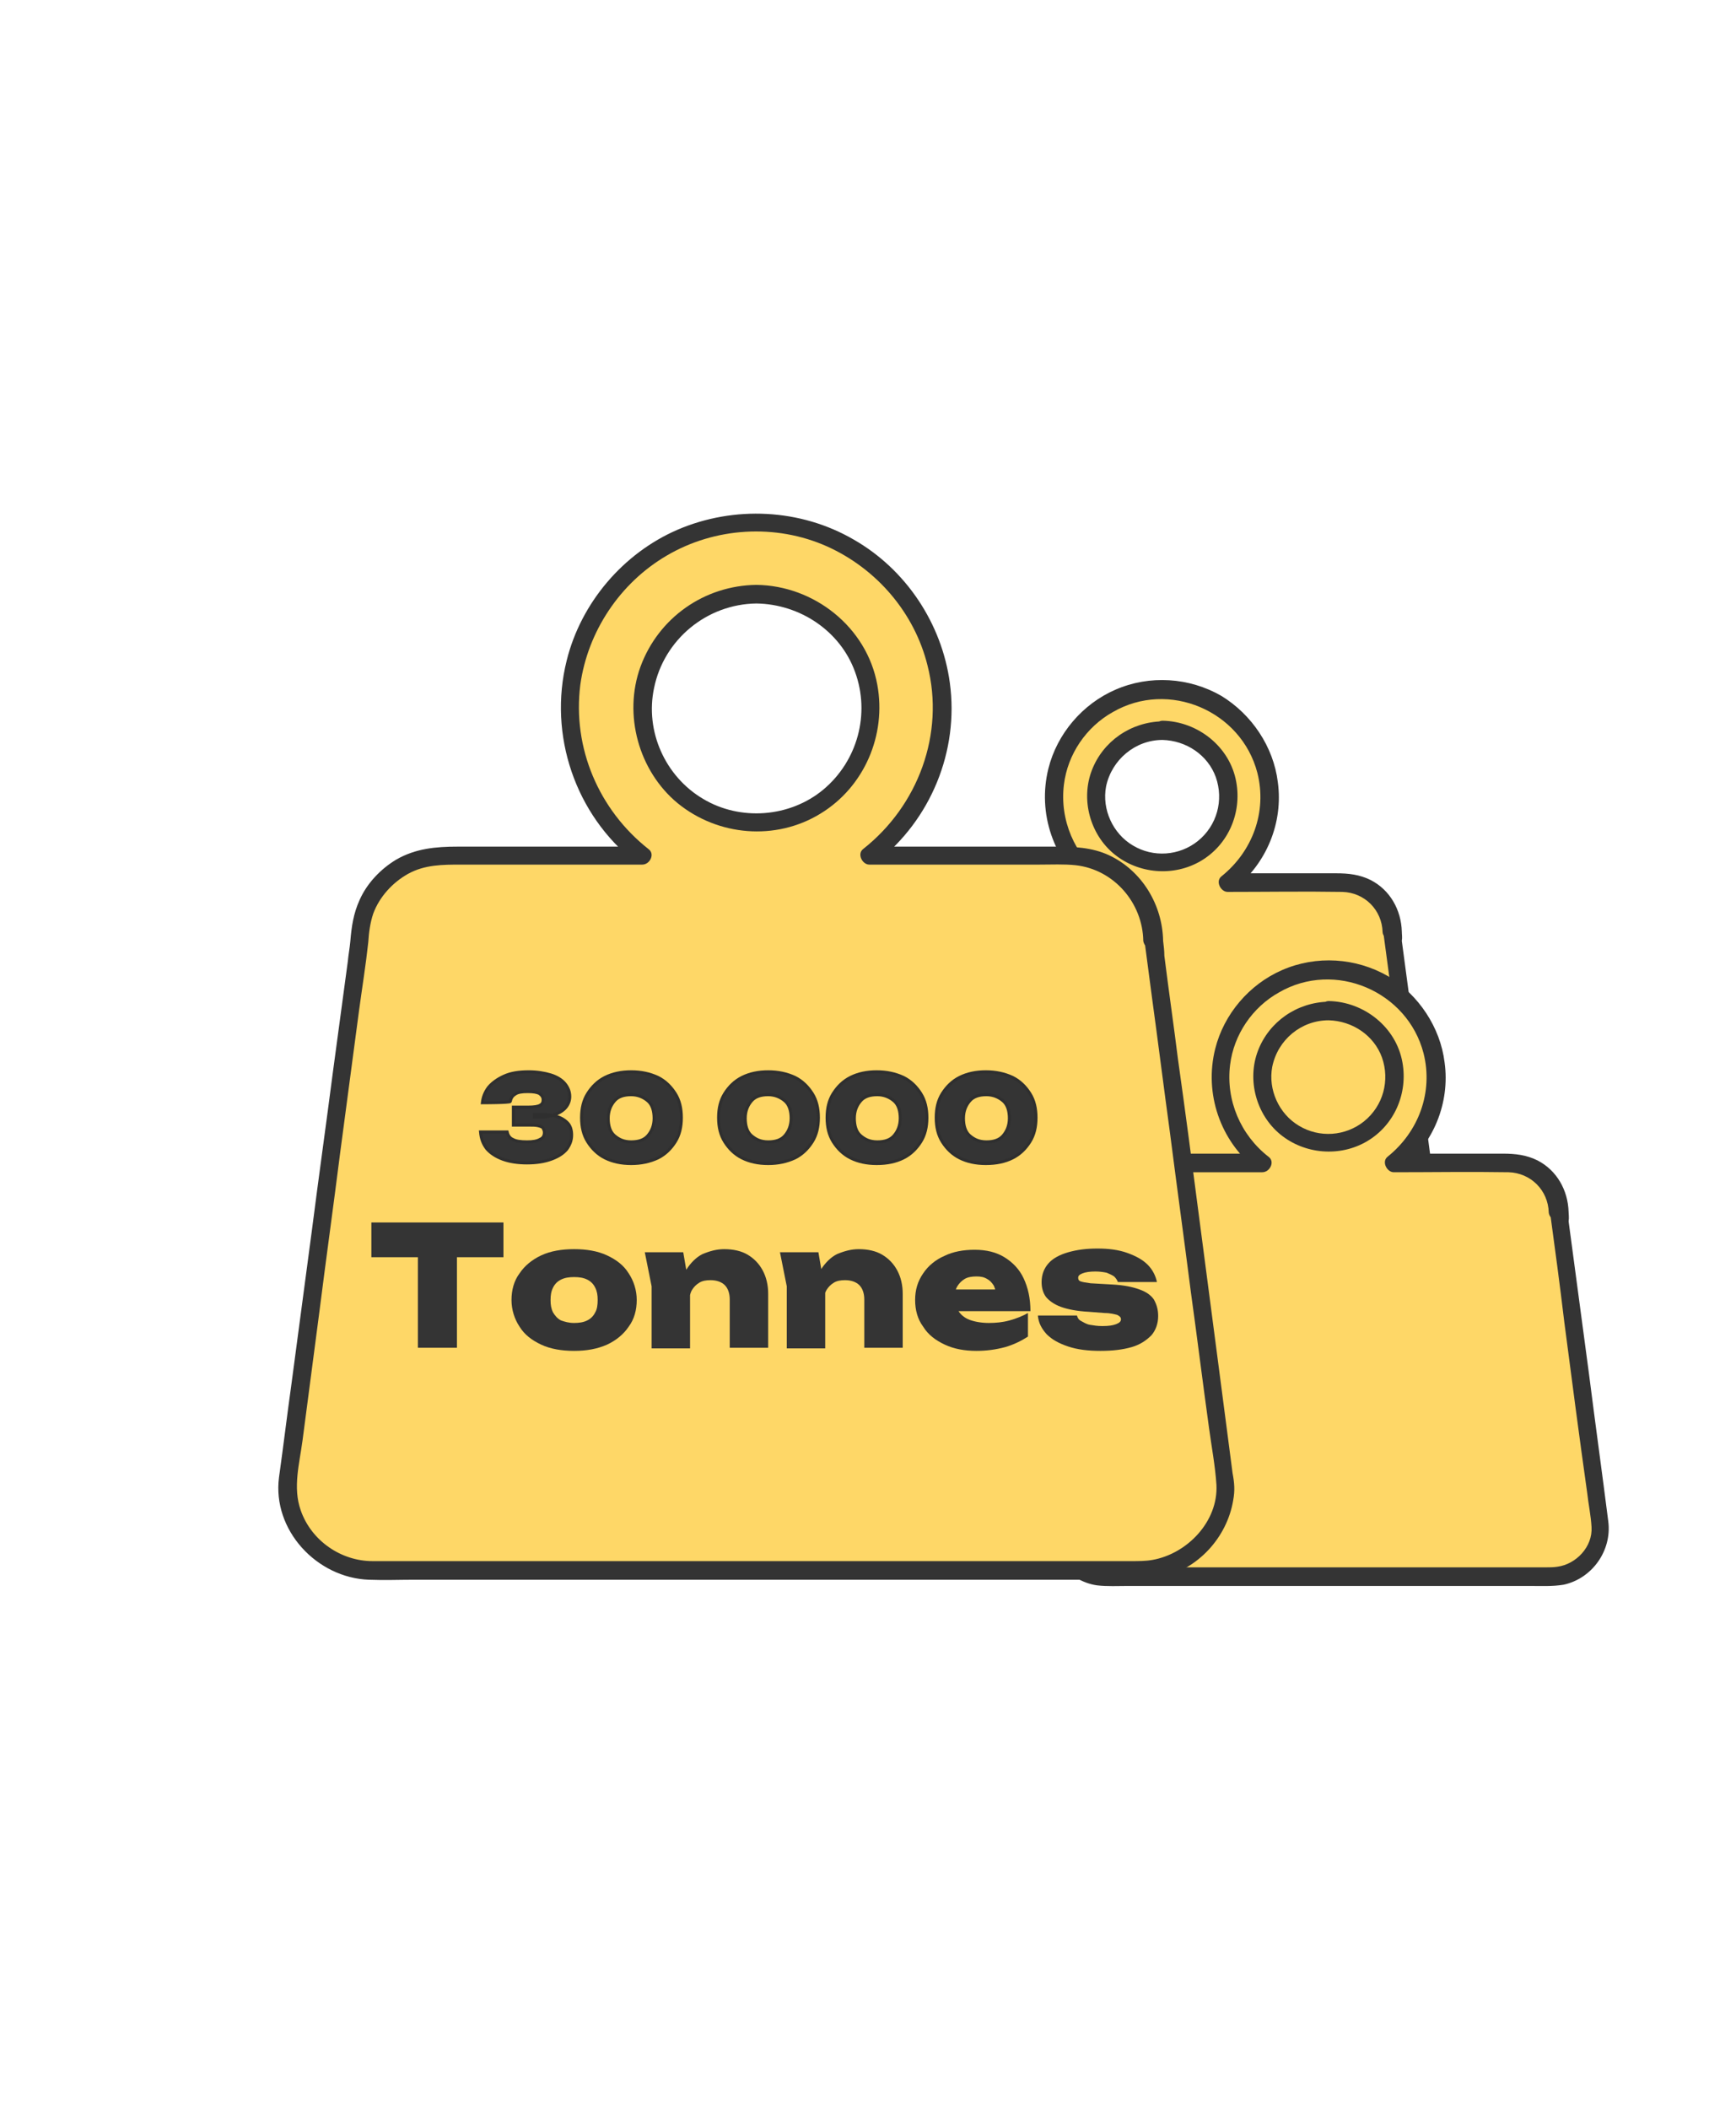
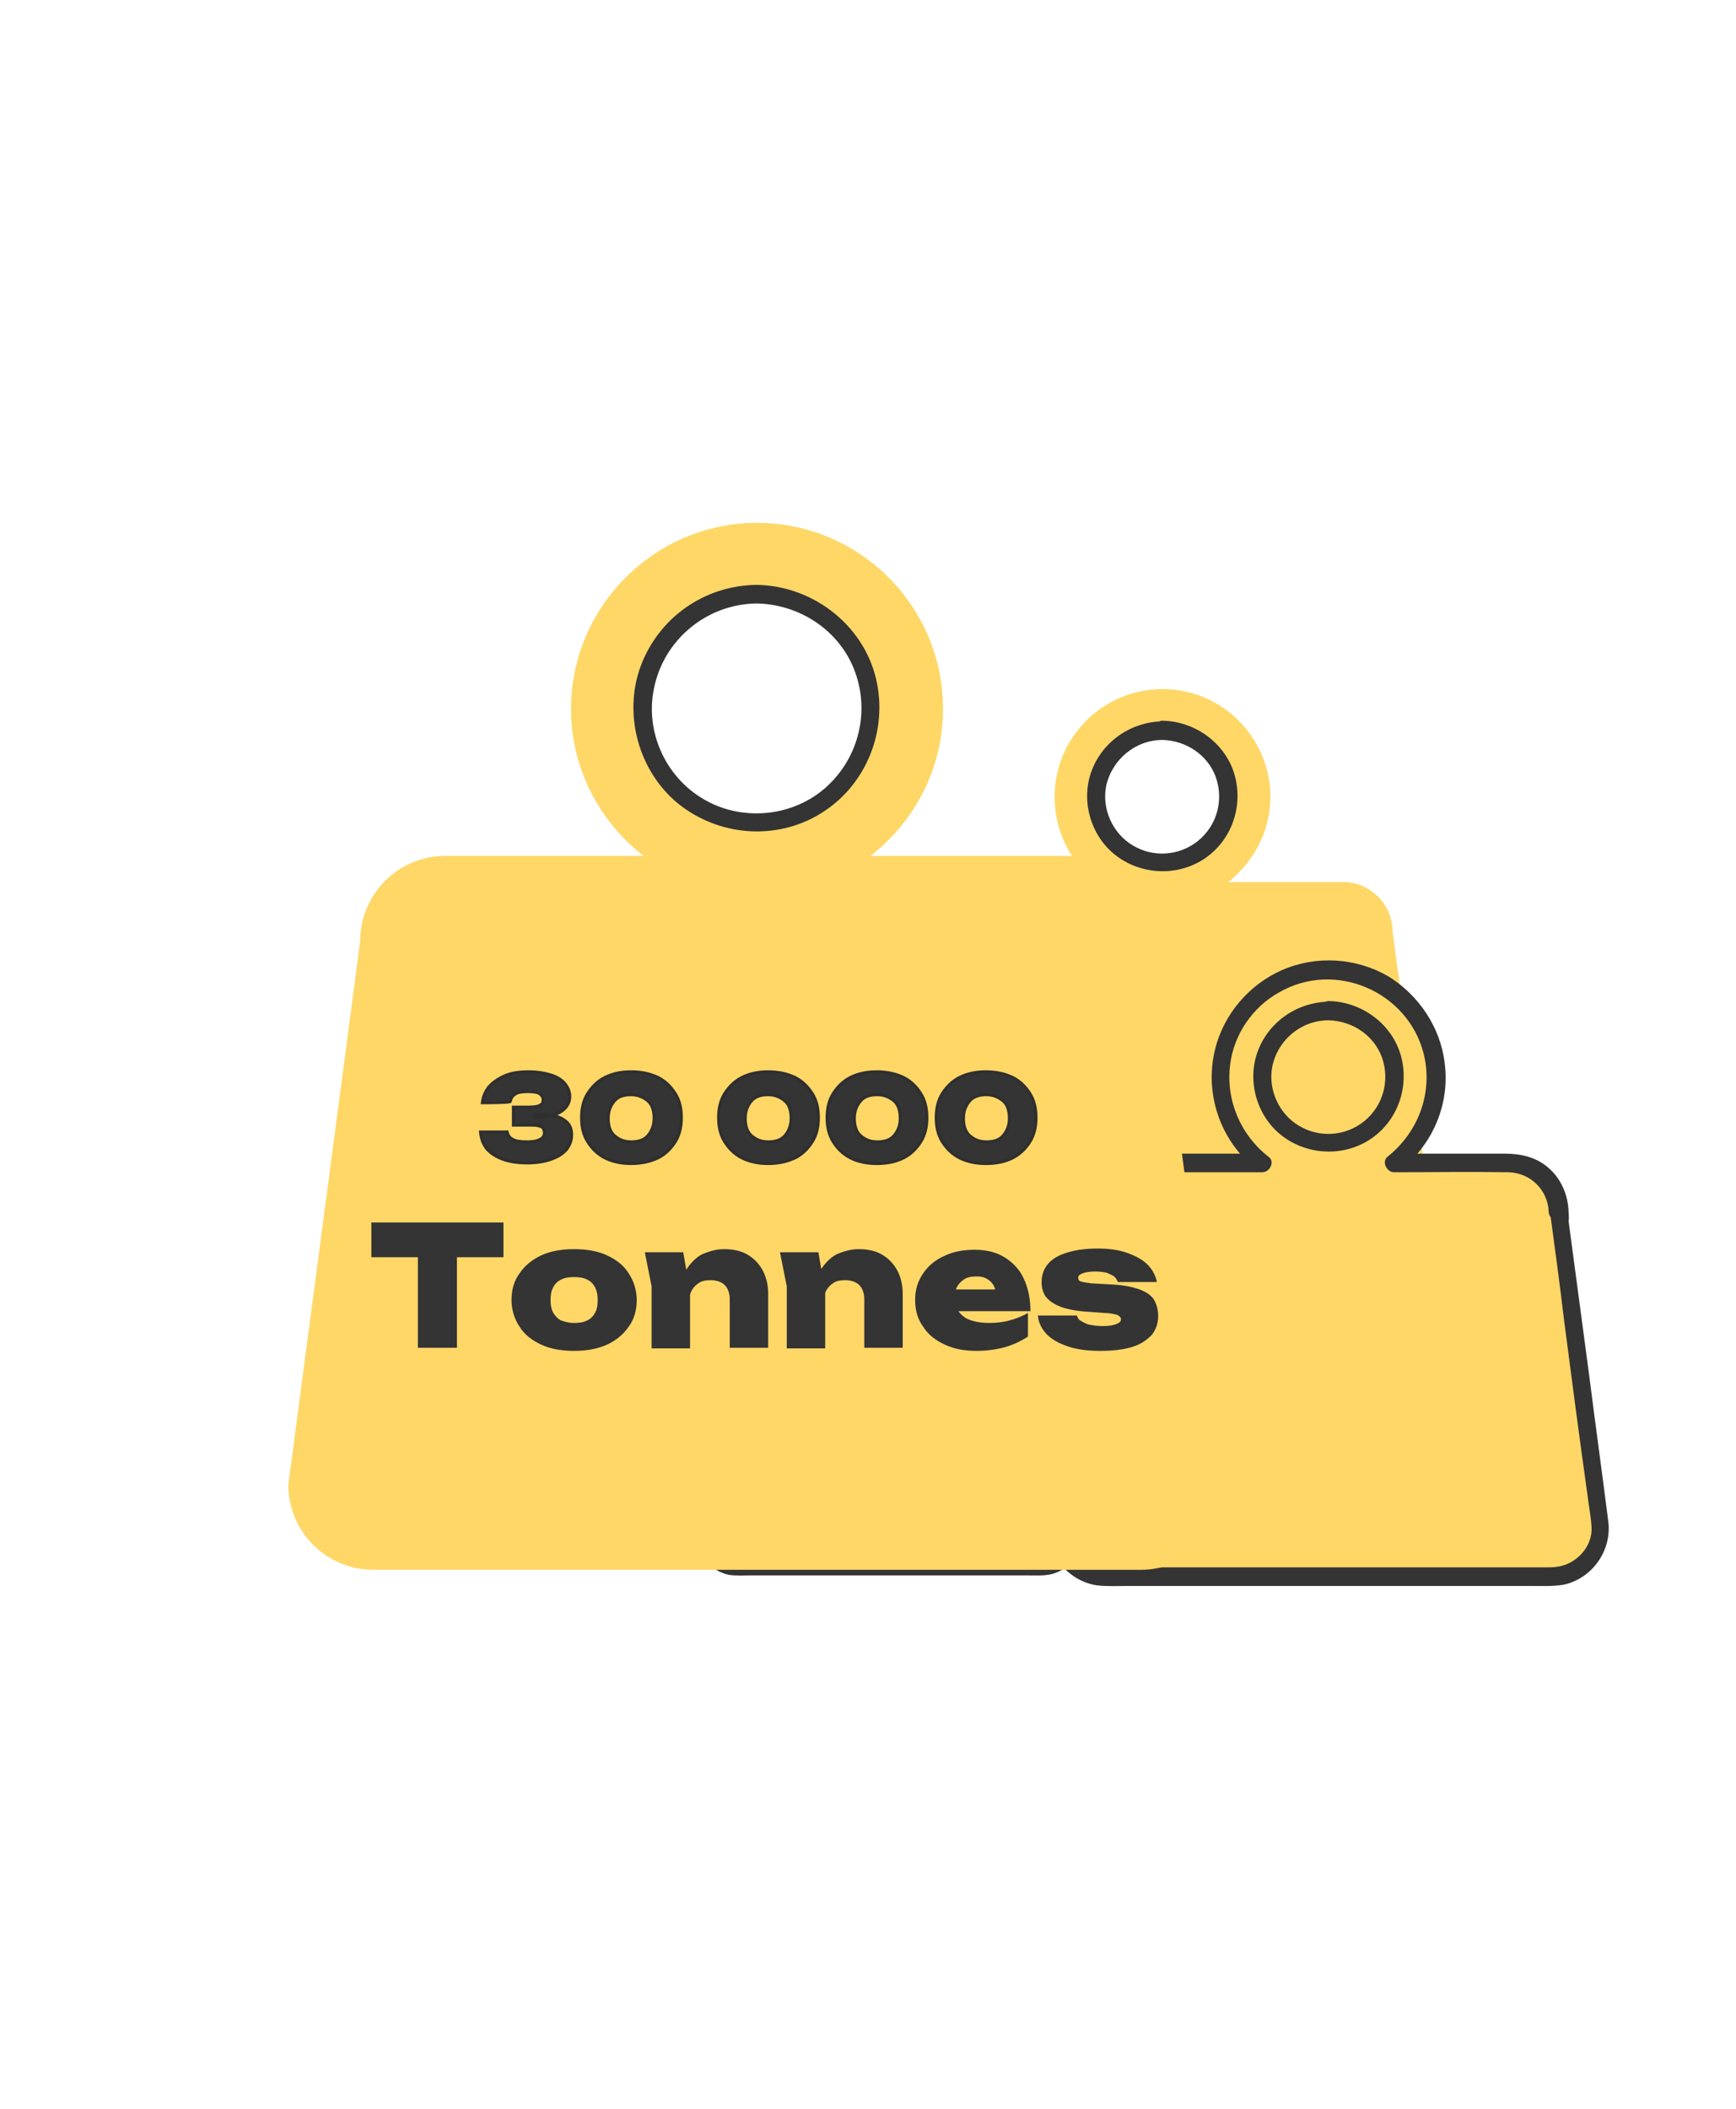
<svg xmlns="http://www.w3.org/2000/svg" version="1.1" id="Calque_1" x="0px" y="0px" viewBox="0 0 280 340" style="enable-background:new 0 0 280 340;" xml:space="preserve">
  <style type="text/css">
	.st0{fill:#FED767;}
	.st1{fill:#343434;}
	.st2{fill:#343434;stroke:#2F2F2F;stroke-width:0.479;stroke-miterlimit:10;}
</style>
  <g id="Calque_6">
    <path class="st0" d="M224.6,150.2c0-4.4-3.6-8-8-8h-18.5c4.1-3.2,6.8-8.2,6.8-13.7c0-9.6-7.8-17.4-17.4-17.4s-17.4,7.8-17.4,17.4   c0,5.6,2.6,10.6,6.8,13.7h-18.5c-4.4,0-8,3.6-8,8l-6.7,50.8c0,4.4,3.6,8,8,8h71.8c4.4,0,8-3.6,8-8L224.6,150.2L224.6,150.2z    M187.5,117.8c5.9,0,10.7,4.8,10.7,10.7s-4.8,10.7-10.7,10.7c-5.9,0-10.7-4.8-10.7-10.7S181.6,117.8,187.5,117.8z" />
-     <path class="st1" d="M226.1,150.2c-0.1-3.5-1.9-6.7-5-8.3c-1.8-0.9-3.6-1.1-5.6-1.1h-17.4l1,2.5c5.2-4.1,7.9-10.7,7-17.2   c-0.7-5.7-4.2-10.9-9.1-13.9c-5.2-3-11.6-3.4-17.1-1c-5.3,2.3-9.4,7.1-10.8,12.7c-1.8,7.2,0.8,14.8,6.6,19.4l1-2.5h-17.3   c-2,0-4,0.2-5.8,1.2c-3.2,1.7-4.6,4.8-4.9,8.3c0,0.5-0.1,1.1-0.2,1.6l-1.3,10.1c-1.3,9.8-2.6,19.6-3.9,29.4c-0.4,3-0.8,5.9-1.2,8.9   c-0.6,4.8,3.2,9.4,7.9,10.1c1.7,0.2,3.4,0.1,5.1,0.1h64.7c1.8,0,3.7,0.1,5.5-0.2c4.6-1,7.8-5.5,7.2-10.2c-1-7.9-2.1-15.8-3.1-23.7   c-1.1-8.2-2.2-16.5-3.3-24.7C226.2,151.1,226.1,150.7,226.1,150.2c-0.1-0.8-0.6-1.5-1.5-1.5c-0.7,0-1.6,0.7-1.5,1.5   c0.8,5.9,1.6,11.8,2.3,17.7c1.2,9.2,2.4,18.4,3.7,27.6c0.2,1.8,0.6,3.7,0.7,5.5c0.2,3.2-2.5,6-5.5,6.4c-0.6,0.1-1.2,0.1-1.8,0.1   H153c-0.5,0-0.9,0-1.4,0c-2.8,0-5.3-1.7-6.2-4.4c-0.7-2-0.1-4.3,0.2-6.3c1.2-8.9,2.4-17.9,3.6-26.8c0.9-6.5,2-13.1,2.6-19.6   c0.2-2.5,1.1-4.6,3.4-5.8c1.5-0.8,3.1-0.8,4.8-0.8h16.8c1.2,0,2.1-1.7,1-2.5c-4.5-3.5-6.9-9.1-6.2-14.8c0.6-4.9,3.6-9.3,7.9-11.7   c9-5.2,20.7-0.2,23.3,9.8c1.6,6.3-0.8,12.7-5.8,16.7c-1,0.8-0.1,2.5,1,2.5c6.2,0,12.4-0.1,18.5,0c3.6,0.1,6.4,2.9,6.5,6.5   C223.2,152.1,226.1,152.1,226.1,150.2L226.1,150.2z" />
    <path class="st1" d="M187.5,119.3c3.8,0.1,7.3,2.4,8.6,6c1.3,3.7,0.2,7.8-2.9,10.3c-3,2.4-7.2,2.7-10.5,0.7c-3.2-1.9-5-5.8-4.3-9.5   C179.3,122.5,183.1,119.3,187.5,119.3c1.9,0,1.9-3,0-3c-5.1,0.1-9.6,3.2-11.4,7.9c-1.8,4.7-0.3,10.3,3.6,13.5   c3.9,3.2,9.6,3.7,14,1.1c4.4-2.6,6.6-7.7,5.7-12.7c-1-5.7-6.2-9.8-11.9-9.9C185.6,116.3,185.6,119.3,187.5,119.3z" />
    <g id="Calque_1_00000177457922776584461840000009036435756781724312_">
      <path class="st0" d="M251.5,195.4c0-4.4-3.6-8-8-8H225c4.1-3.2,6.8-8.2,6.8-13.7c0-9.6-7.8-17.4-17.4-17.4s-17.4,7.8-17.4,17.4    c0,5.6,2.6,10.6,6.8,13.7h-18.5c-4.4,0-8,3.6-8,8l-6.7,50.8c0,4.4,3.6,8,8,8h71.8c4.4,0,8-3.6,8-8L251.5,195.4L251.5,195.4z     M214.3,163c5.9,0,10.7,4.8,10.7,10.7s-4.8,10.7-10.7,10.7c-5.9,0-10.7-4.8-10.7-10.7S208.5,163,214.3,163z" />
      <path class="st1" d="M253,195.4c-0.1-3.5-1.9-6.7-5-8.3c-1.8-0.9-3.6-1.1-5.6-1.1H225l1,2.5c5.2-4.1,7.9-10.7,7-17.2    c-0.7-5.7-4.2-10.9-9.1-13.9c-5.2-3-11.6-3.4-17.1-1c-5.3,2.3-9.4,7.1-10.8,12.7c-1.8,7.2,0.8,14.8,6.6,19.4l1-2.5h-17.3    c-2,0-4,0.2-5.8,1.2c-3.2,1.7-4.6,4.8-4.9,8.3c0,0.5-0.1,1.1-0.2,1.6c-0.4,3.4-0.9,6.7-1.3,10.1c-1.3,9.8-2.6,19.6-3.9,29.4    c-0.4,3-0.8,5.9-1.2,8.9c-0.6,4.8,3.2,9.4,7.9,10.1c1.7,0.2,3.4,0.1,5.1,0.1h64.7c1.8,0,3.7,0.1,5.5-0.2c4.6-1,7.8-5.5,7.2-10.2    c-1-7.9-2.1-15.8-3.1-23.7c-1.1-8.2-2.2-16.5-3.3-24.7C253.1,196.3,253,195.8,253,195.4c-0.1-0.8-0.6-1.5-1.5-1.5    c-0.7,0-1.6,0.7-1.5,1.5c0.8,5.9,1.6,11.8,2.3,17.7c1.2,9.2,2.4,18.4,3.7,27.6c0.2,1.8,0.6,3.7,0.7,5.5c0.2,3.2-2.5,6-5.5,6.4    c-0.6,0.1-1.2,0.1-1.8,0.1h-19.2c-9.9,0-19.8,0-29.8,0h-20.6c-0.5,0-0.9,0-1.4,0c-2.8,0-5.3-1.7-6.2-4.4c-0.7-2-0.1-4.3,0.2-6.3    c1.2-8.9,2.4-17.9,3.6-26.8c0.9-6.5,2-13.1,2.6-19.6c0.2-2.5,1.1-4.6,3.4-5.8c1.5-0.8,3.1-0.8,4.8-0.8h16.8c1.2,0,2.1-1.7,1-2.5    c-4.5-3.5-6.9-9.1-6.2-14.8c0.6-4.9,3.6-9.3,7.9-11.7c9-5.2,20.7-0.2,23.3,9.8c1.6,6.3-0.8,12.7-5.8,16.7c-1,0.8-0.1,2.5,1,2.5    c6.2,0,12.4-0.1,18.5,0c3.6,0.1,6.4,2.9,6.5,6.5C250,197.3,253,197.3,253,195.4L253,195.4z" />
      <path class="st1" d="M214.3,164.5c3.8,0.1,7.3,2.4,8.6,6c1.3,3.7,0.2,7.8-2.9,10.3c-3,2.4-7.2,2.7-10.5,0.7    c-3.2-1.9-5-5.8-4.3-9.5C206.1,167.6,209.9,164.5,214.3,164.5c1.9,0,1.9-3,0-3c-5.1,0.1-9.6,3.2-11.4,7.9    c-1.8,4.7-0.3,10.3,3.6,13.5c3.9,3.2,9.6,3.7,14,1.1c4.4-2.6,6.6-7.7,5.7-12.7c-1-5.7-6.2-9.8-11.9-9.9    C212.4,161.5,212.4,164.4,214.3,164.5L214.3,164.5z" />
      <path class="st0" d="M168.9,212.4c0-3-2.4-5.4-5.4-5.4h-12.6c2.8-2.2,4.6-5.6,4.6-9.4c0-6.5-5.3-11.9-11.9-11.9    s-11.9,5.3-11.9,11.9c0,3.8,1.8,7.2,4.6,9.4h-12.6c-3,0-5.4,2.4-5.4,5.4l-4.6,34.6c0,3,2.4,5.4,5.4,5.4H168c3,0,5.4-2.4,5.4-5.4    L168.9,212.4L168.9,212.4z M143.5,190.3c4,0,7.3,3.3,7.3,7.3s-3.3,7.3-7.3,7.3c-4,0-7.3-3.3-7.3-7.3S139.5,190.3,143.5,190.3z" />
      <path class="st1" d="M170.3,212.4c-0.1-3.1-2.1-5.9-5.2-6.7c-1.4-0.3-2.9-0.2-4.3-0.2h-10.1l1,2.5c7.2-5.8,6.4-17.3-1.6-22    c-7.5-4.4-17.5-0.2-19.6,8.3c-1.3,5,0.6,10.4,4.6,13.7l1-2.5h-7.8c-2.7,0-6-0.5-8.4,1c-2.2,1.3-3.1,3.5-3.3,5.9    c0,0.4-0.1,0.7-0.1,1.1l-0.9,6.8c-0.9,6.8-1.8,13.5-2.7,20.3l-0.8,6c-0.4,3.4,2.2,6.6,5.4,7.3c1.2,0.2,2.5,0.1,3.8,0.1h44.3    c1.3,0,2.7,0.1,4-0.2c3.2-0.8,5.5-4,5.1-7.3c-1.5-11-2.9-22.1-4.4-33.1C170.4,213,170.4,212.7,170.3,212.4    c-0.1-0.8-0.6-1.5-1.5-1.5c-0.7,0-1.6,0.7-1.5,1.5c1.4,10.2,2.7,20.5,4.1,30.7c0.2,1.3,0.5,2.6,0.5,3.9c0.1,2.6-2.2,4-4.5,4h-47.3    c-1.9,0-3.9-0.4-4.7-2.4c-0.6-1.4-0.1-3,0.1-4.4c0.8-6.1,1.6-12.1,2.4-18.2c0.6-4.5,1.3-9,1.8-13.5c0.2-1.4,0.6-2.7,1.9-3.5    c1-0.6,2.1-0.6,3.2-0.6h11.5c1.2,0,2.1-1.7,1-2.5c-2.9-2.3-4.5-5.8-4.1-9.5c0.4-3.2,2.3-6.1,5-7.7c5.9-3.5,13.7-0.2,15.4,6.4    c1,4.1-0.6,8.2-3.9,10.8c-1,0.8-0.1,2.5,1,2.5h8.7c1.3,0,2.5,0,3.8,0c2.2,0.1,4,1.7,4.1,3.9C167.4,214.3,170.4,214.3,170.3,212.4    L170.3,212.4z" />
      <path class="st1" d="M143.5,191.8c2.4,0,4.6,1.5,5.4,3.8c0.8,2.4,0.1,5-1.8,6.6c-1.9,1.5-4.5,1.7-6.6,0.4c-2-1.2-3.2-3.6-2.7-6    C138.3,193.8,140.7,191.8,143.5,191.8c1.9,0,1.9-3,0-3c-3.7,0.1-6.9,2.3-8.2,5.8c-1.3,3.4-0.2,7.4,2.6,9.7    c2.8,2.3,6.9,2.7,10.1,0.8c3.2-1.9,4.8-5.6,4.1-9.2c-0.7-4.1-4.5-7-8.6-7.1C141.6,188.8,141.6,191.8,143.5,191.8L143.5,191.8z" />
    </g>
    <path class="st0" d="M186.1,151.7c0-7.6-6.2-13.7-13.7-13.7h-32c7.1-5.5,11.7-14.1,11.7-23.7c0-16.6-13.5-30-30-30s-30,13.5-30,30   c0,9.6,4.6,18.2,11.7,23.7h-32c-7.6,0-13.7,6.2-13.7,13.7l-11.6,87.7c0,7.6,6.2,13.7,13.7,13.7H184c7.6,0,13.7-6.2,13.7-13.7   L186.1,151.7z M122,95.8c10.2,0,18.4,8.3,18.4,18.4s-8.3,18.4-18.4,18.4c-10.2,0-18.4-8.3-18.4-18.4S111.9,95.8,122,95.8z" />
-     <path class="st1" d="M187.6,151.7c-0.1-5.8-3.4-11.3-8.7-13.8c-2.8-1.3-5.7-1.4-8.8-1.4h-29.7l1,2.5c8.7-6.8,13.3-17.9,11.8-28.9   c-1.3-9.6-7.1-18.3-15.5-23.1c-8.6-5-19.3-5.5-28.4-1.6c-8.8,3.8-15.6,11.8-17.9,21.1c-3,12,1.4,24.9,11.1,32.5l1-2.5H73.8   c-3.5,0-6.8,0.3-9.9,2.1c-2.5,1.5-4.7,3.8-5.9,6.5c-1,2.2-1.3,4.3-1.5,6.7c-0.1,1.1-0.3,2.1-0.4,3.2c-0.8,5.9-1.6,11.9-2.4,17.8   c-1.1,8.5-2.3,17-3.4,25.6c-1.1,8.3-2.2,16.5-3.3,24.8c-0.7,5-1.3,10-2,15c-1.1,8.5,6.1,16.2,14.5,16.5c2.5,0.1,4.9,0,7.4,0h111.1   c3,0,6.3,0.3,9.3-0.4c5.9-1.3,10.6-6.4,11.6-12.4c0.3-1.6,0.2-2.8-0.1-4.4c-0.7-5.4-1.4-10.7-2.1-16.1c-1.1-8.4-2.2-16.8-3.3-25.2   c-1.1-8.5-2.2-16.9-3.4-25.4c-0.7-5.6-1.5-11.1-2.2-16.7C187.8,153.3,187.7,152.5,187.6,151.7c-0.1-0.8-0.6-1.5-1.5-1.5   c-0.7,0-1.6,0.7-1.5,1.5c0.4,3,0.8,6.1,1.2,9.1c1,7.3,1.9,14.5,2.9,21.8c1.1,8.6,2.3,17.3,3.4,25.9c1,7.2,1.9,14.5,2.9,21.7   c0.4,3,1,6.1,1.2,9.2c0.3,5.9-4.7,11.1-10.3,12.1c-1.1,0.2-2.3,0.2-3.4,0.2h-58.9c-8.7,0-17.3,0-26,0H62.4c-0.8,0-1.5,0-2.3,0   c-5.1,0-9.9-3.3-11.6-8.2c-1.3-3.7-0.2-7.5,0.3-11.3c0.9-6.9,1.8-13.8,2.7-20.6c1.1-8.7,2.3-17.3,3.4-26c1-7.5,2-15.1,3-22.6   c0.5-3.7,1.1-7.4,1.5-11.1c0.1-1.6,0.3-3.1,0.8-4.6c1-2.7,3.1-5,5.6-6.4c2.7-1.5,5.6-1.5,8.6-1.5h29.2c1.2,0,2.1-1.7,1-2.5   c-8-6.3-12.3-16.3-11-26.5c1.2-8.6,6.4-16.4,13.9-20.8c7.8-4.6,17.6-5.2,25.9-1.5c8,3.6,14.1,10.7,16.2,19.2   c2.8,11-1.5,22.6-10.4,29.6c-1,0.8-0.1,2.5,1,2.5h27.5c1.9,0,3.9-0.1,5.8,0.1c6.2,0.7,10.8,6.1,10.9,12.2   C184.7,153.6,187.6,153.6,187.6,151.7L187.6,151.7z" />
    <path class="st1" d="M122,97.3c7,0.1,13.5,4.4,15.9,11c2.5,6.8,0.4,14.4-5.1,19c-5.4,4.5-13.4,5.1-19.4,1.5   c-6.1-3.6-9.4-10.9-7.9-17.9C107.1,103.1,114,97.4,122,97.3c1.9,0,1.9-3,0-3c-8.4,0.1-15.8,5.3-18.7,13.2c-2.8,7.7-0.3,16.8,6,22   c6.5,5.3,15.8,6.1,23,1.7c7.1-4.3,10.7-12.7,9.2-20.8c-1.7-9.3-10.2-16-19.5-16.1C120.1,94.4,120.1,97.3,122,97.3L122,97.3z" />
    <path class="st2" d="M77.8,177.8c0.1-0.9,0.4-1.7,1-2.5c0.6-0.7,1.4-1.3,2.5-1.8s2.4-0.7,4-0.7c1.3,0,2.5,0.2,3.5,0.5   c1,0.3,1.8,0.8,2.3,1.4c0.5,0.6,0.8,1.3,0.8,2.1c0,0.6-0.2,1.2-0.6,1.7s-1,0.9-1.8,1.2c-0.8,0.3-1.9,0.5-3.3,0.4v-0.4   c1.3-0.1,2.3,0,3.2,0.2c0.9,0.2,1.6,0.6,2.1,1.1c0.5,0.5,0.7,1.2,0.7,2c0,0.9-0.3,1.6-0.8,2.3c-0.6,0.7-1.4,1.2-2.5,1.6   s-2.4,0.6-3.9,0.6c-1.5,0-2.8-0.2-3.9-0.6c-1.1-0.4-2-1-2.6-1.7c-0.6-0.8-0.9-1.6-1-2.7h4.3c0.1,0.5,0.4,1,0.9,1.2   c0.5,0.3,1.3,0.4,2.3,0.4c0.9,0,1.6-0.1,2.1-0.4c0.5-0.2,0.7-0.6,0.7-1.1c0-0.3-0.1-0.5-0.2-0.7s-0.4-0.3-0.8-0.4   c-0.4-0.1-0.9-0.1-1.6-0.1h-2.4v-2.9h2.4c0.9,0,1.6-0.1,1.9-0.3c0.4-0.2,0.5-0.5,0.5-0.9c0-0.4-0.2-0.7-0.6-1   c-0.4-0.2-1-0.3-1.9-0.3c-0.9,0-1.6,0.1-2,0.4c-0.5,0.3-0.7,0.7-0.8,1.2C82.2,177.8,77.8,177.8,77.8,177.8z" />
    <path class="st2" d="M101.8,187.6c-1.6,0-3-0.3-4.2-0.9c-1.2-0.6-2.1-1.5-2.8-2.6c-0.7-1.1-1-2.4-1-3.9s0.3-2.8,1-3.9   c0.7-1.1,1.6-2,2.8-2.6c1.2-0.6,2.6-0.9,4.2-0.9c1.6,0,3,0.3,4.3,0.9c1.2,0.6,2.1,1.5,2.8,2.6s1,2.4,1,3.9s-0.3,2.8-1,3.9   s-1.6,2-2.8,2.6C104.8,187.3,103.4,187.6,101.8,187.6z M101.8,184.1c1.2,0,2.1-0.3,2.7-1s1-1.6,1-2.8c0-1.2-0.3-2.2-1-2.8   s-1.6-1-2.7-1c-1.2,0-2.1,0.3-2.7,1s-1,1.6-1,2.8c0,1.2,0.3,2.2,1,2.8S100.6,184.1,101.8,184.1z" />
    <path class="st2" d="M123.9,187.6c-1.6,0-3-0.3-4.2-0.9c-1.2-0.6-2.1-1.5-2.8-2.6c-0.7-1.1-1-2.4-1-3.9s0.3-2.8,1-3.9   c0.7-1.1,1.6-2,2.8-2.6c1.2-0.6,2.6-0.9,4.2-0.9c1.6,0,3,0.3,4.3,0.9c1.2,0.6,2.1,1.5,2.8,2.6s1,2.4,1,3.9s-0.3,2.8-1,3.9   s-1.6,2-2.8,2.6C126.9,187.3,125.5,187.6,123.9,187.6z M123.9,184.1c1.2,0,2.1-0.3,2.7-1s1-1.6,1-2.8c0-1.2-0.3-2.2-1-2.8   s-1.6-1-2.7-1c-1.2,0-2.1,0.3-2.7,1s-1,1.6-1,2.8c0,1.2,0.3,2.2,1,2.8S122.7,184.1,123.9,184.1z" />
    <path class="st2" d="M141.4,187.6c-1.6,0-3-0.3-4.2-0.9c-1.2-0.6-2.1-1.5-2.8-2.6c-0.7-1.1-1-2.4-1-3.9s0.3-2.8,1-3.9   c0.7-1.1,1.6-2,2.8-2.6c1.2-0.6,2.6-0.9,4.2-0.9c1.6,0,3,0.3,4.3,0.9c1.2,0.6,2.1,1.5,2.8,2.6s1,2.4,1,3.9s-0.3,2.8-1,3.9   s-1.6,2-2.8,2.6C144.5,187.3,143.1,187.6,141.4,187.6z M141.5,184.1c1.2,0,2.1-0.3,2.7-1s1-1.6,1-2.8c0-1.2-0.3-2.2-1-2.8   s-1.6-1-2.7-1c-1.2,0-2.1,0.3-2.7,1s-1,1.6-1,2.8c0,1.2,0.3,2.2,1,2.8S140.3,184.1,141.5,184.1z" />
    <path class="st2" d="M159,187.6c-1.6,0-3-0.3-4.2-0.9c-1.2-0.6-2.1-1.5-2.8-2.6c-0.7-1.1-1-2.4-1-3.9s0.3-2.8,1-3.9   c0.7-1.1,1.6-2,2.8-2.6c1.2-0.6,2.6-0.9,4.2-0.9c1.6,0,3,0.3,4.3,0.9c1.2,0.6,2.1,1.5,2.8,2.6s1,2.4,1,3.9s-0.3,2.8-1,3.9   s-1.6,2-2.8,2.6C162.1,187.3,160.7,187.6,159,187.6z M159.1,184.1c1.2,0,2.1-0.3,2.7-1s1-1.6,1-2.8c0-1.2-0.3-2.2-1-2.8   s-1.6-1-2.7-1c-1.2,0-2.1,0.3-2.7,1s-1,1.6-1,2.8c0,1.2,0.3,2.2,1,2.8S157.9,184.1,159.1,184.1z" />
  </g>
  <g>
    <g>
      <path class="st1" d="M59.9,197.1h21.3v5.6H59.9V197.1z M67.4,199.8h6.3v17.5h-6.3V199.8z" />
      <path class="st1" d="M92.6,217.8c-2,0-3.8-0.3-5.3-1c-1.5-0.7-2.7-1.6-3.5-2.9c-0.8-1.2-1.3-2.7-1.3-4.3s0.4-3.1,1.3-4.3    c0.8-1.2,2-2.2,3.5-2.9c1.5-0.7,3.3-1,5.3-1c2,0,3.8,0.3,5.3,1c1.5,0.7,2.7,1.6,3.5,2.9c0.8,1.2,1.3,2.7,1.3,4.3s-0.4,3.1-1.3,4.3    c-0.8,1.2-2,2.2-3.5,2.9C96.3,217.5,94.6,217.8,92.6,217.8z M92.6,213.3c0.8,0,1.5-0.1,2.1-0.4s1-0.7,1.3-1.3    c0.3-0.5,0.4-1.2,0.4-2c0-0.8-0.1-1.4-0.4-2s-0.7-1-1.3-1.3s-1.3-0.4-2.1-0.4s-1.5,0.1-2.1,0.4c-0.6,0.3-1,0.7-1.3,1.3    s-0.4,1.2-0.4,2c0,0.8,0.1,1.4,0.4,2c0.3,0.5,0.7,1,1.3,1.3C91.1,213.1,91.7,213.3,92.6,213.3z" />
      <path class="st1" d="M104,201.9h6.2l1.1,6.4v9.1h-6.2v-10L104,201.9z M116.8,201.4c1.5,0,2.8,0.3,3.8,0.9s1.8,1.4,2.4,2.5    c0.6,1.1,0.9,2.4,0.9,3.8v8.7h-6.2v-7.8c0-1-0.3-1.8-0.8-2.3c-0.5-0.5-1.3-0.8-2.3-0.8c-0.7,0-1.3,0.1-1.8,0.4    c-0.5,0.3-0.9,0.7-1.2,1.2c-0.3,0.5-0.4,1.2-0.4,1.9l-1.9-1c0.2-1.7,0.7-3.1,1.4-4.2s1.6-2,2.6-2.5    C114.5,201.7,115.6,201.4,116.8,201.4z" />
      <path class="st1" d="M125.8,201.9h6.2l1.1,6.4v9.1h-6.2v-10L125.8,201.9z M138.5,201.4c1.5,0,2.8,0.3,3.8,0.9s1.8,1.4,2.4,2.5    c0.6,1.1,0.9,2.4,0.9,3.8v8.7h-6.2v-7.8c0-1-0.3-1.8-0.8-2.3c-0.5-0.5-1.3-0.8-2.3-0.8c-0.7,0-1.3,0.1-1.8,0.4    c-0.5,0.3-0.9,0.7-1.2,1.2c-0.3,0.5-0.4,1.2-0.4,1.9l-1.9-1c0.2-1.7,0.7-3.1,1.4-4.2s1.6-2,2.6-2.5    C136.2,201.7,137.3,201.4,138.5,201.4z" />
      <path class="st1" d="M157.5,217.8c-1.9,0-3.6-0.3-5.1-1c-1.5-0.7-2.7-1.6-3.5-2.9c-0.9-1.2-1.3-2.7-1.3-4.3c0-1.6,0.4-3,1.3-4.3    c0.8-1.2,2-2.2,3.4-2.8c1.4-0.7,3.1-1,4.9-1c1.9,0,3.5,0.4,4.8,1.2c1.3,0.8,2.4,1.9,3.1,3.4c0.7,1.5,1.1,3.2,1.1,5.3h-13.5v-3.5    h9.9l-1.8,1.2c-0.1-0.7-0.3-1.3-0.5-1.8c-0.3-0.5-0.7-0.9-1.1-1.1c-0.5-0.3-1-0.4-1.7-0.4c-0.7,0-1.4,0.1-1.9,0.4    c-0.5,0.3-0.9,0.7-1.2,1.2c-0.3,0.5-0.4,1.1-0.4,1.7c0,0.9,0.2,1.7,0.6,2.3c0.4,0.6,1,1.1,1.8,1.4c0.8,0.3,1.9,0.5,3.1,0.5    c1.1,0,2.2-0.1,3.3-0.4c1.1-0.3,2.1-0.7,3-1.2v3.8c-1.1,0.7-2.3,1.3-3.7,1.7C160.6,217.6,159.1,217.8,157.5,217.8z" />
      <path class="st1" d="M186.8,212.2c0,1.2-0.4,2.3-1.1,3.1c-0.8,0.8-1.8,1.5-3.2,1.9c-1.4,0.4-3,0.6-5,0.6c-2,0-3.7-0.2-5.2-0.7    s-2.6-1.1-3.5-2c-0.8-0.9-1.3-1.8-1.4-3h6.3c0.1,0.4,0.3,0.7,0.7,0.9s0.8,0.5,1.4,0.6c0.6,0.1,1.2,0.2,2,0.2c1,0,1.7-0.1,2.2-0.3    c0.5-0.2,0.8-0.4,0.8-0.8c0-0.3-0.2-0.5-0.6-0.7c-0.4-0.1-1.1-0.3-2-0.3l-2.6-0.2c-1.9-0.1-3.4-0.4-4.5-0.8s-1.9-1-2.4-1.6    c-0.5-0.7-0.7-1.5-0.7-2.4c0-1.2,0.4-2.2,1.1-3s1.8-1.4,3.2-1.8c1.4-0.4,2.9-0.6,4.7-0.6c1.8,0,3.4,0.2,4.8,0.7    c1.4,0.5,2.5,1.1,3.3,1.9c0.8,0.8,1.3,1.8,1.5,2.8h-6.3c-0.1-0.3-0.3-0.6-0.6-0.9c-0.3-0.2-0.7-0.4-1.2-0.6    c-0.5-0.1-1.1-0.2-1.8-0.2c-0.9,0-1.6,0.1-2.1,0.3c-0.5,0.2-0.7,0.4-0.7,0.7c0,0.3,0.1,0.5,0.4,0.6c0.3,0.1,0.8,0.2,1.6,0.3    l3.5,0.2c1.9,0.1,3.3,0.4,4.4,0.8s1.8,0.9,2.3,1.6C186.6,210.4,186.8,211.2,186.8,212.2z" />
    </g>
  </g>
</svg>